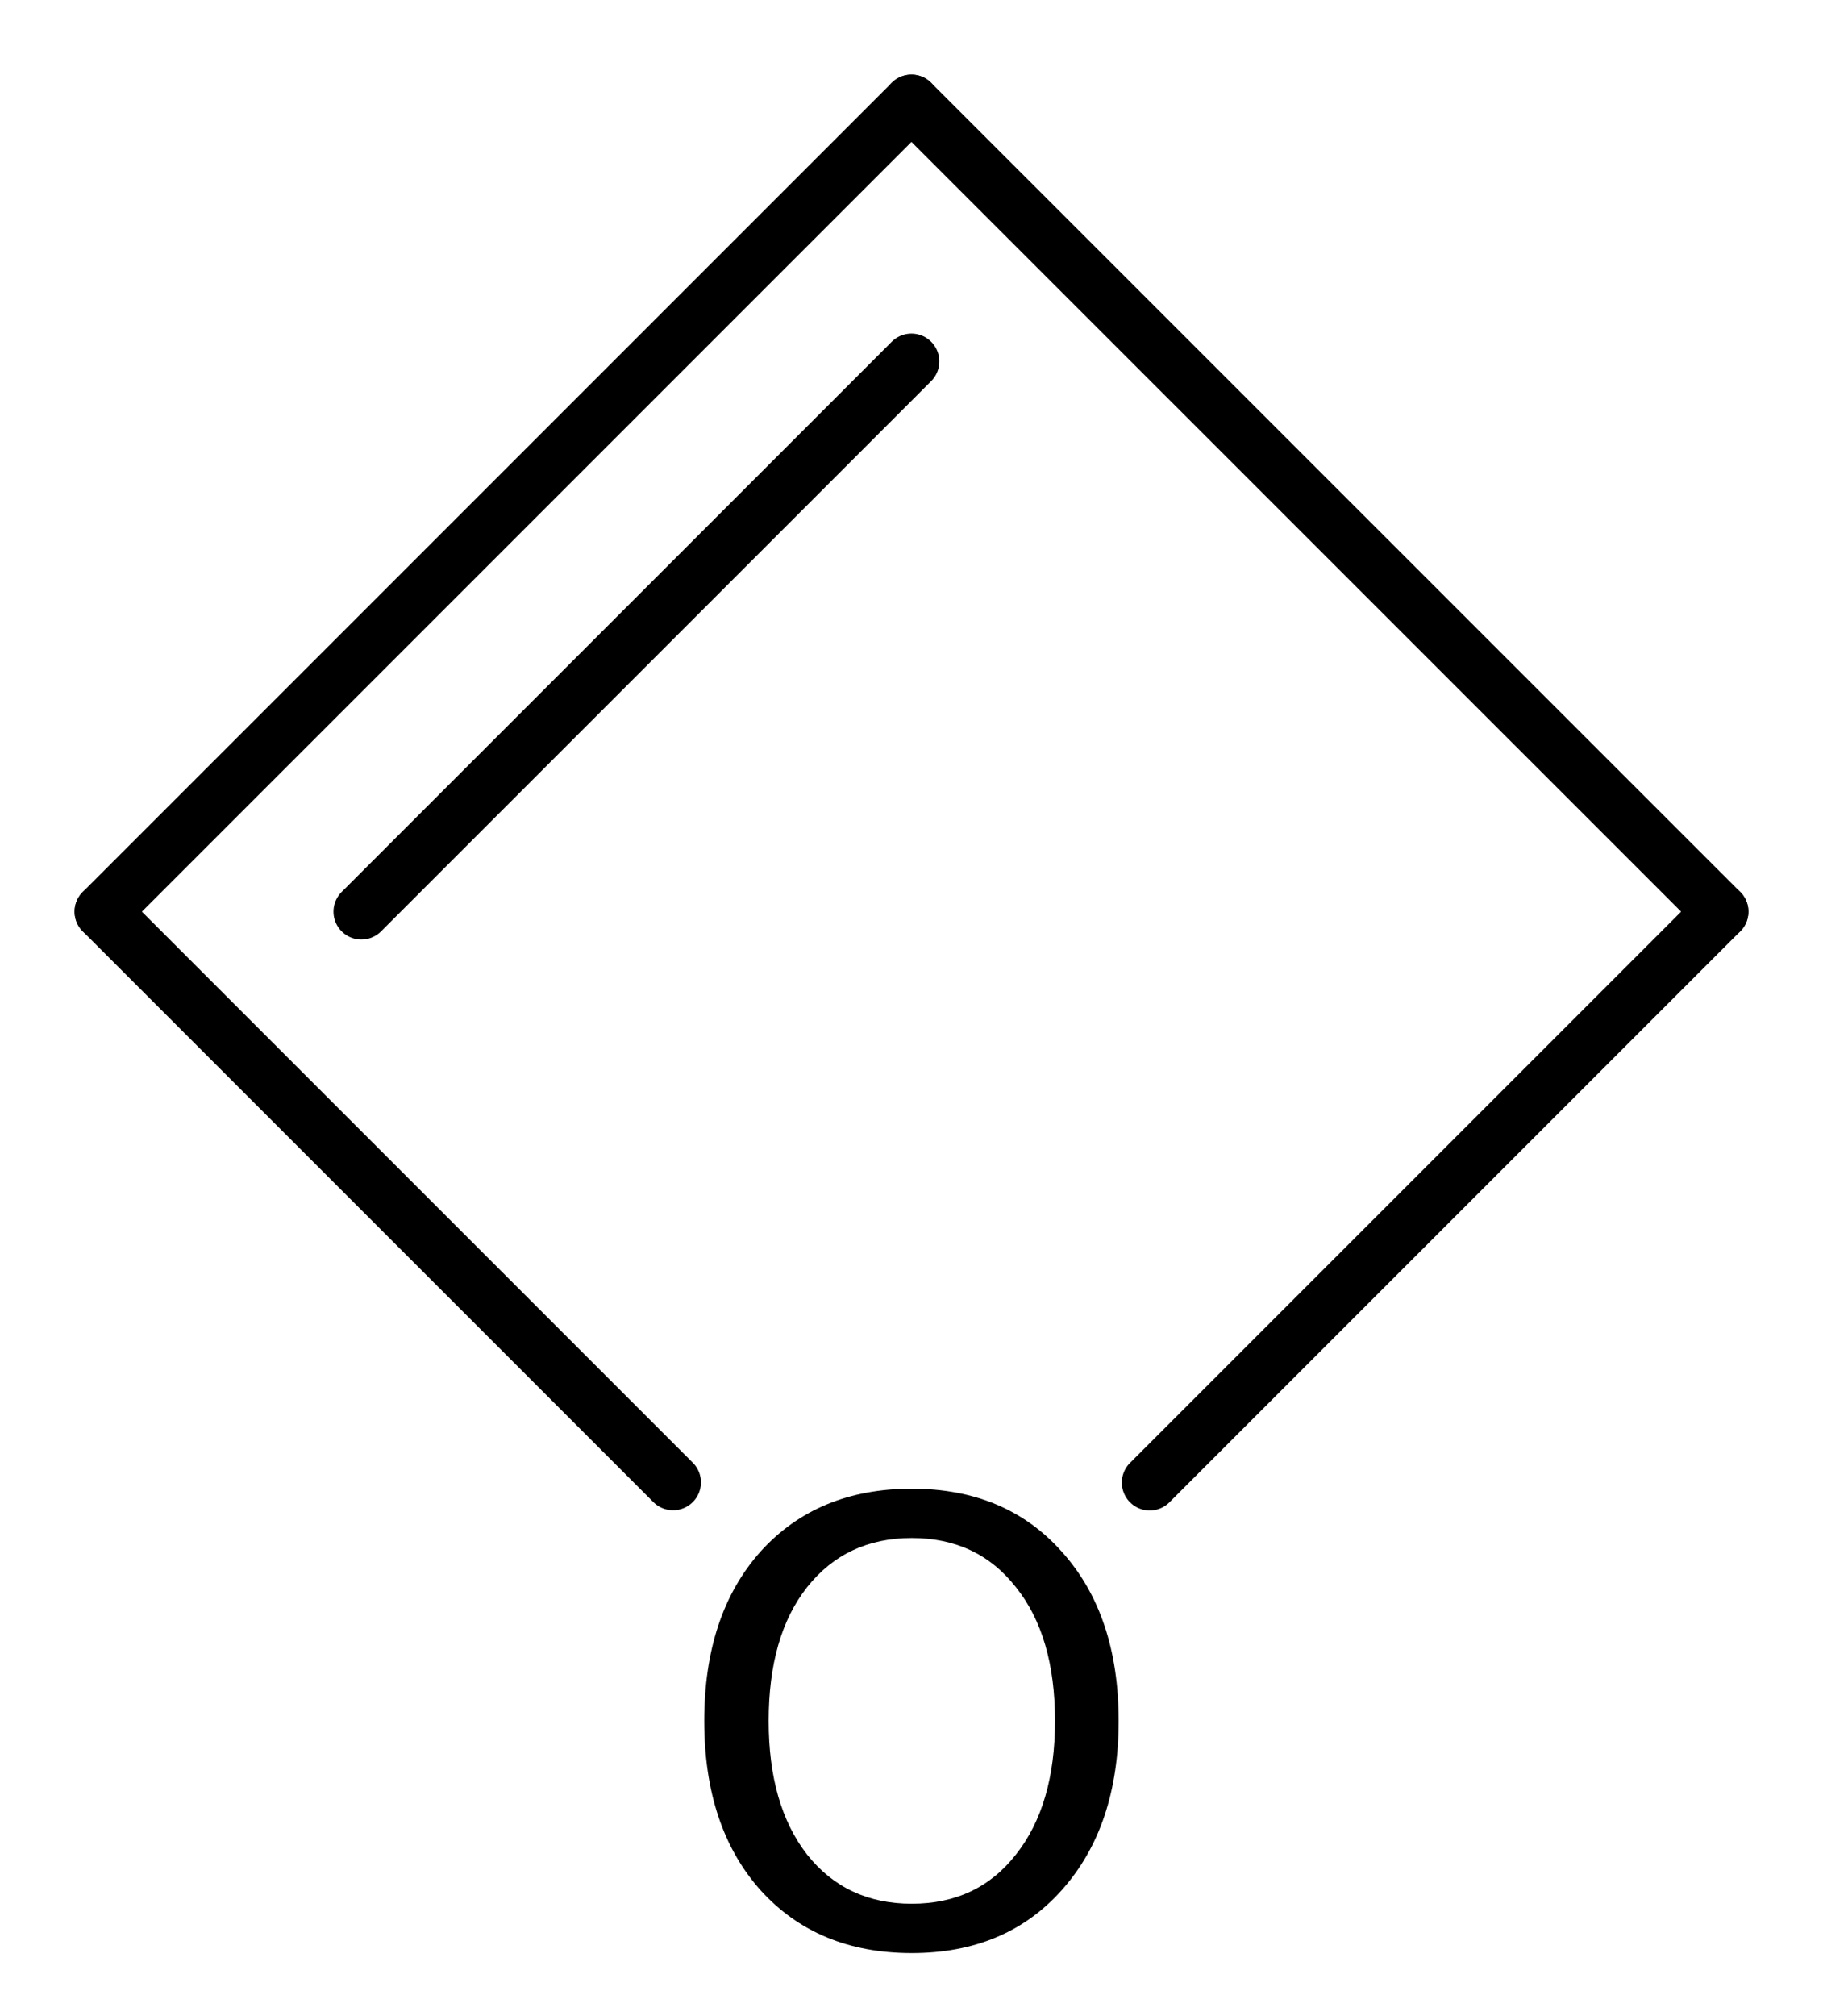
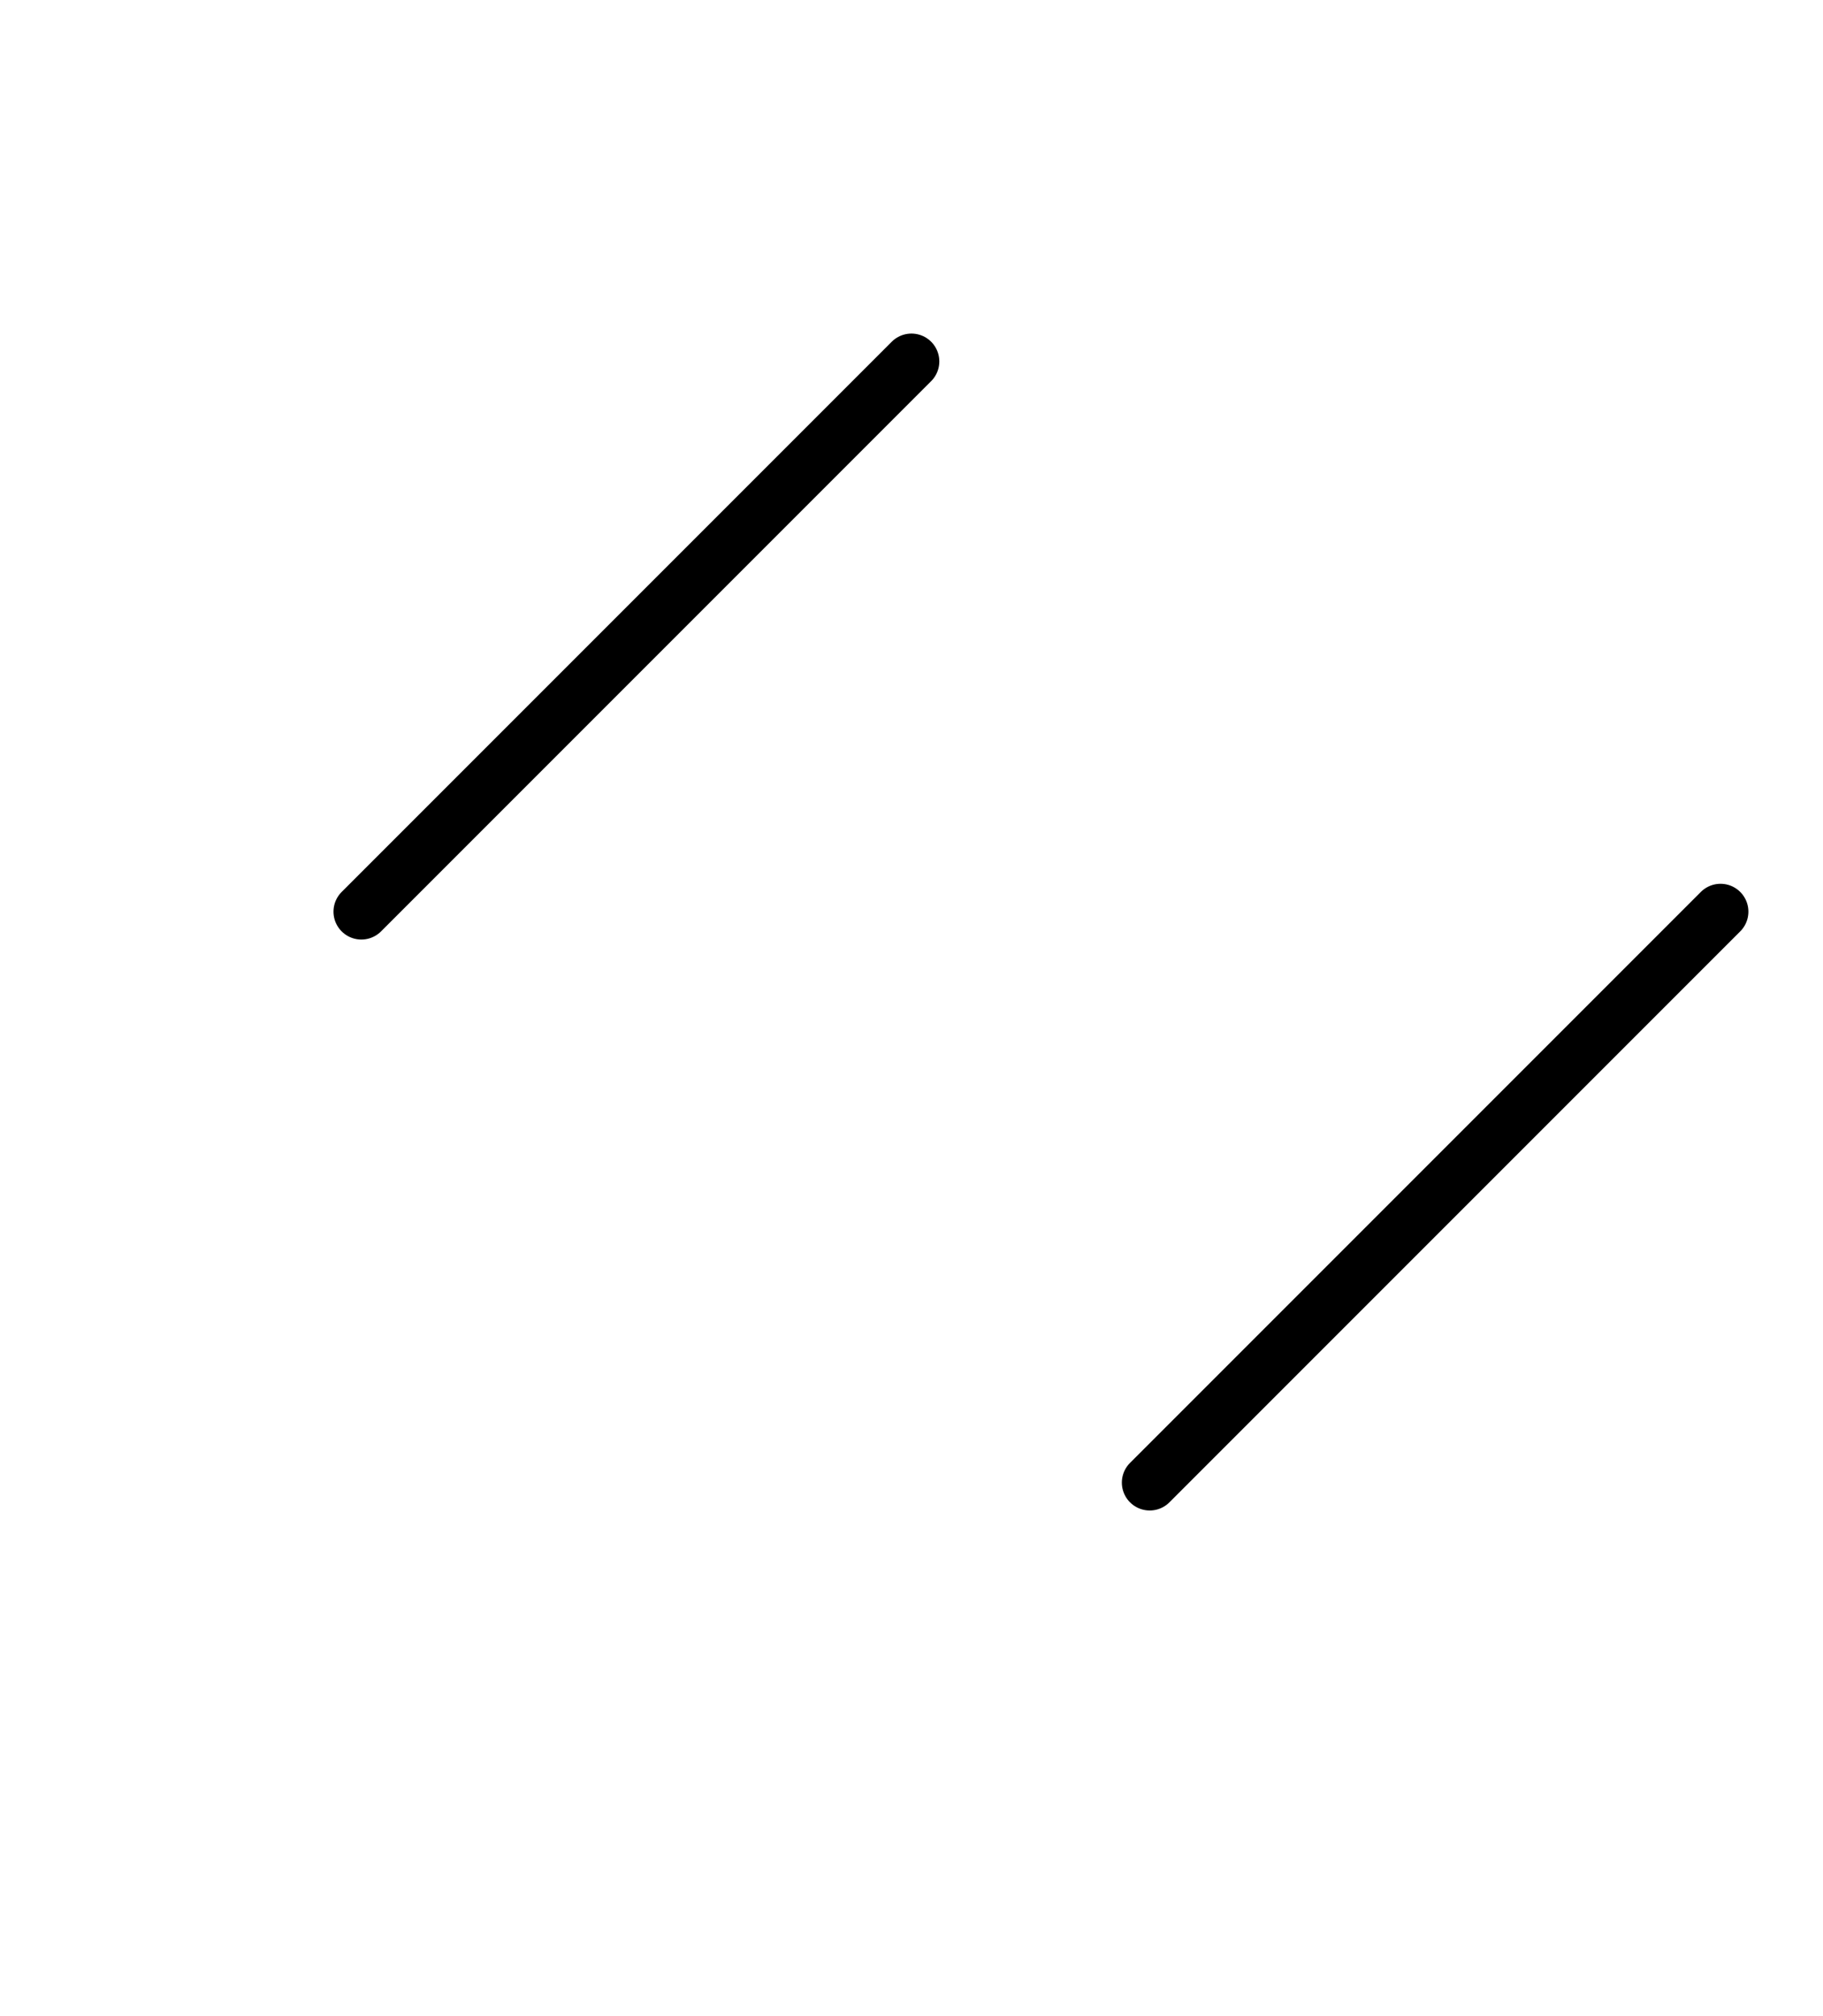
<svg xmlns="http://www.w3.org/2000/svg" version="1.2" width="16.189mm" height="17.9mm" viewBox="0 0 16.189 17.9">
  <desc>Generated by the Chemistry Development Kit (http://github.com/cdk)</desc>
  <g stroke-linecap="round" stroke-linejoin="round" stroke="#000000" stroke-width=".495" fill="#000000">
    <rect x=".0" y=".0" width="17.0" height="18.0" fill="#FFFFFF" stroke="none" />
    <g id="mol1" class="mol">
-       <line id="mol1bnd1" class="bond" x1="15.279" y1="8.094" x2="8.094" y2=".91" />
      <g id="mol1bnd2" class="bond">
-         <line x1="8.094" y1=".91" x2=".91" y2="8.094" />
        <line x1="8.094" y1="3.209" x2="3.209" y2="8.094" />
      </g>
-       <line id="mol1bnd3" class="bond" x1=".91" y1="8.094" x2="5.977" y2="13.161" />
      <line id="mol1bnd4" class="bond" x1="15.279" y1="8.094" x2="10.21" y2="13.163" />
-       <path id="mol1atm4" class="atom" d="M8.097 13.655q-.584 -.0 -.93 .437q-.341 .432 -.341 1.187q.0 .748 .341 1.186q.346 .437 .93 .437q.584 .0 .925 -.437q.347 -.438 .347 -1.186q-.0 -.755 -.347 -1.187q-.341 -.437 -.925 -.437zM8.097 13.217q.834 -.0 1.332 .559q.505 .56 .505 1.503q.0 .936 -.505 1.502q-.498 .559 -1.332 .559q-.839 .0 -1.344 -.559q-.499 -.56 -.499 -1.502q.0 -.943 .499 -1.503q.505 -.559 1.344 -.559z" stroke="none" />
    </g>
  </g>
</svg>